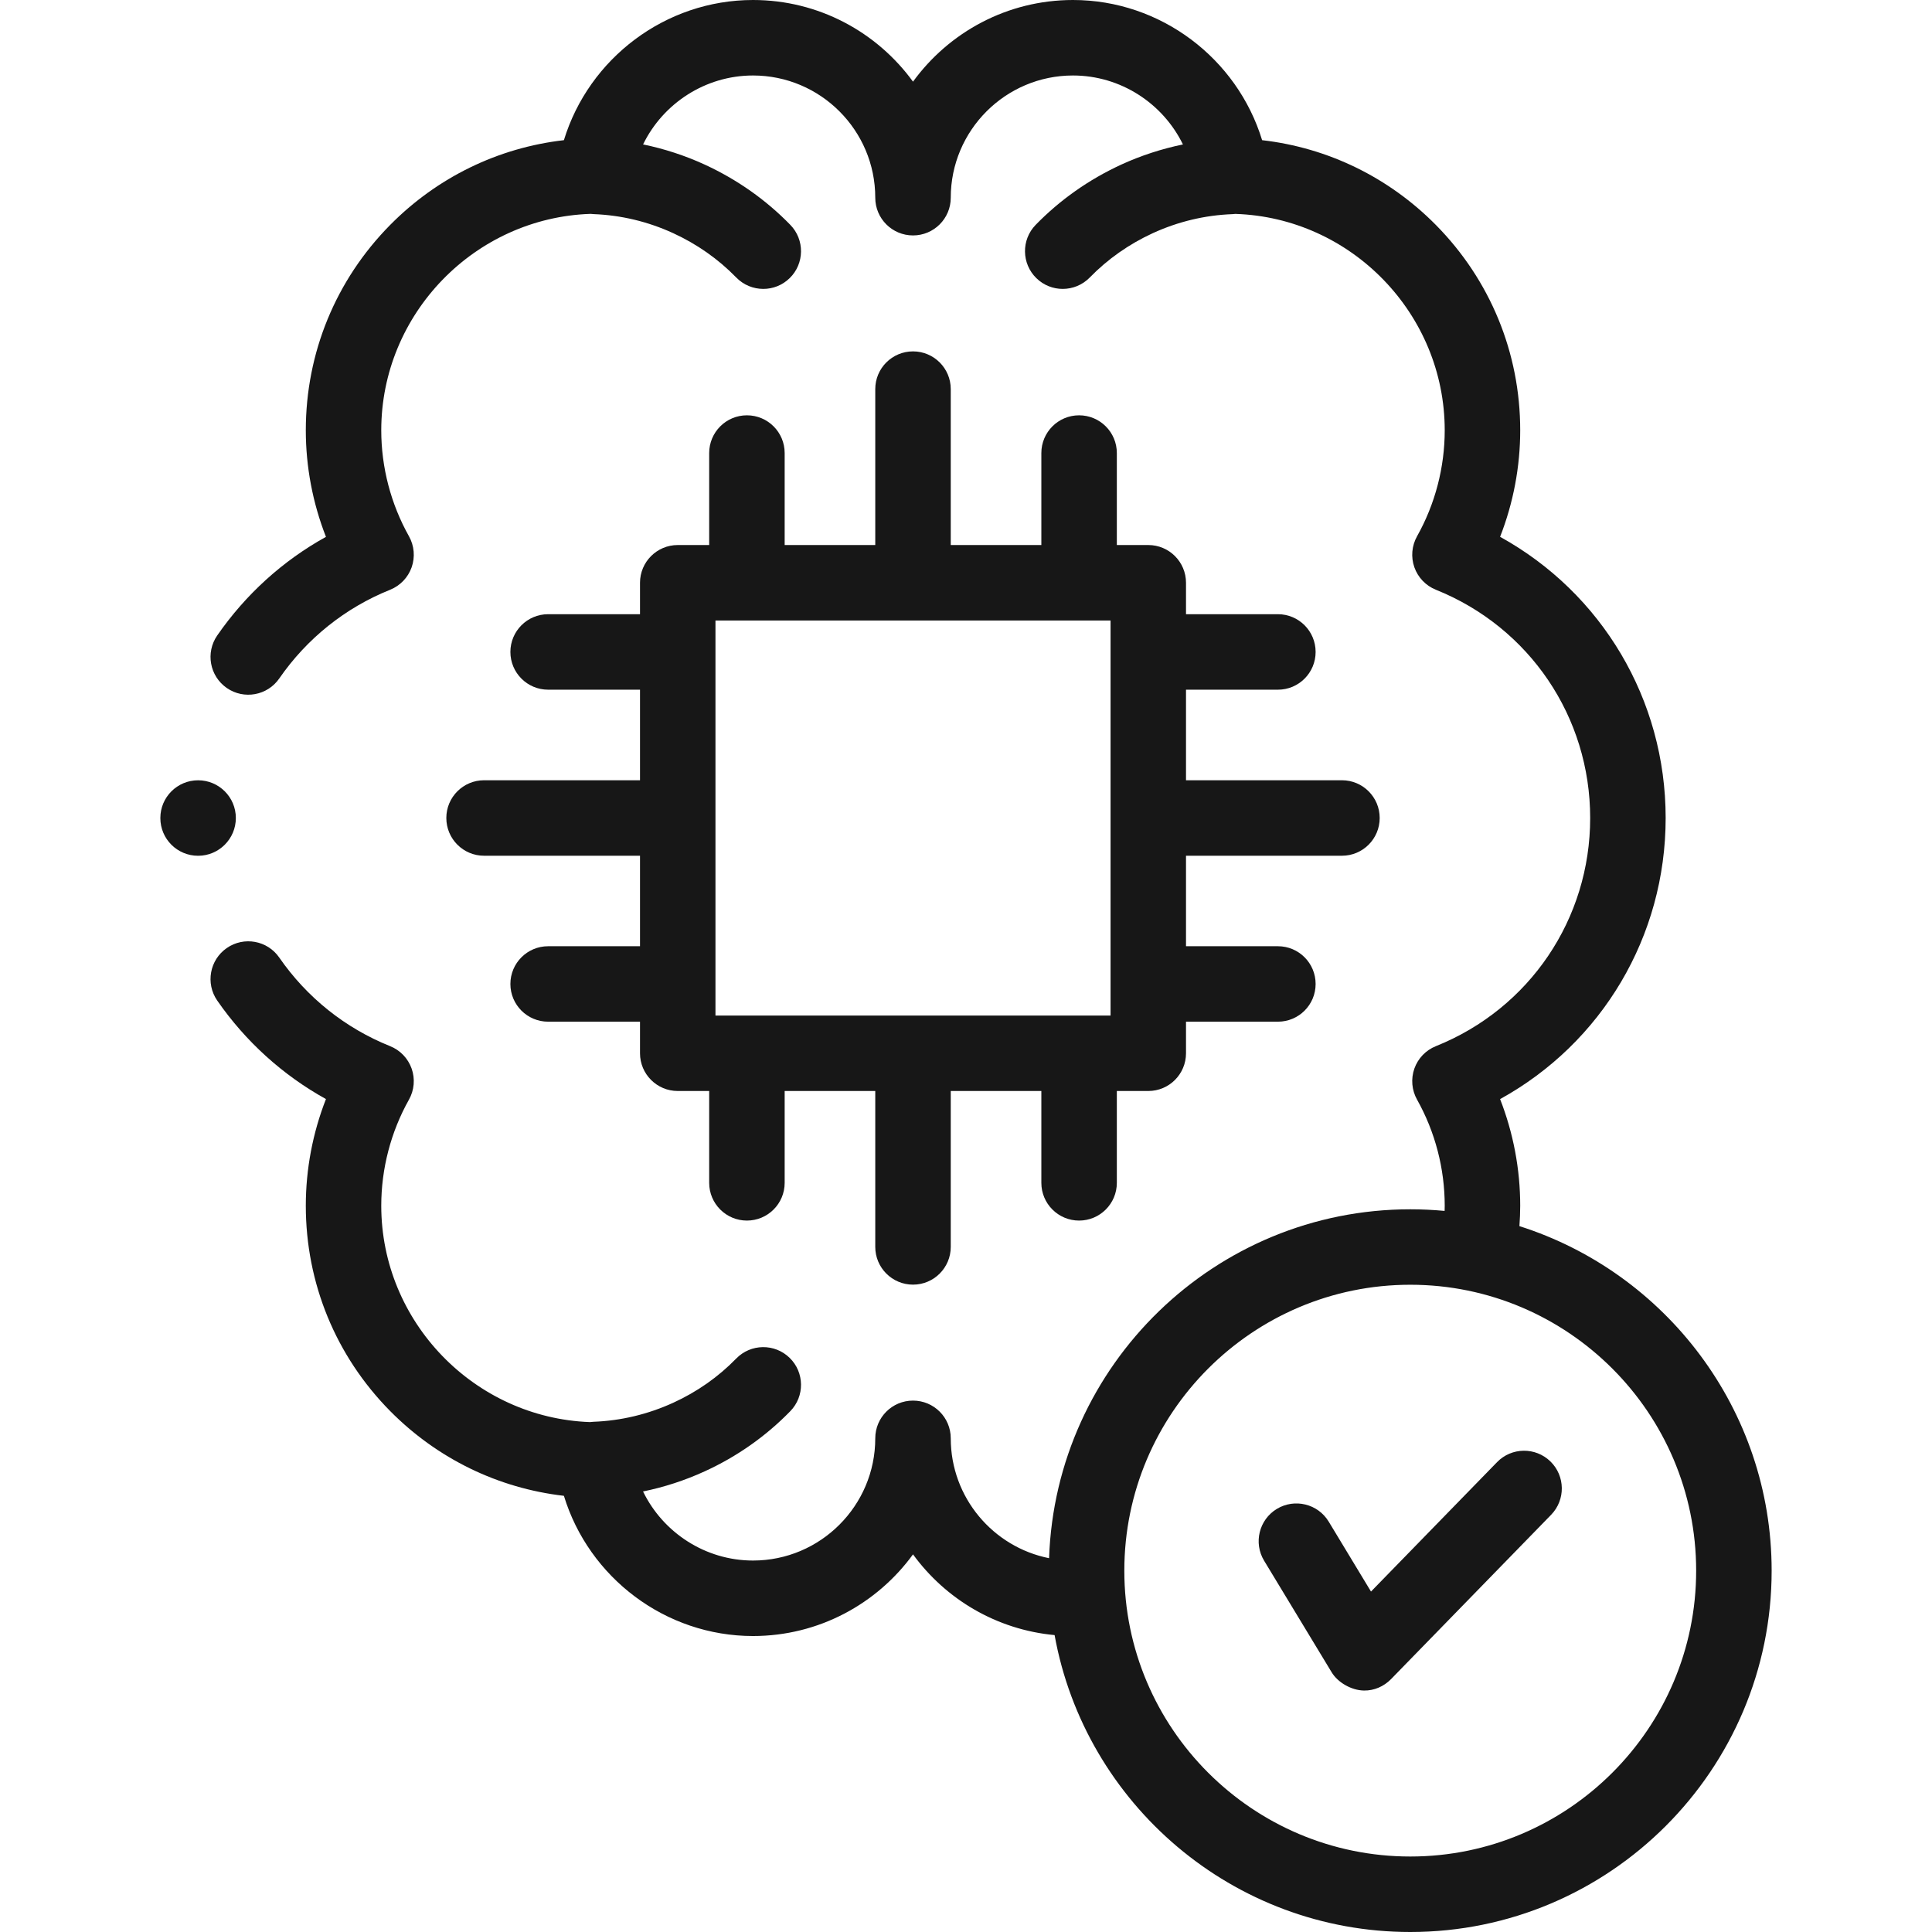
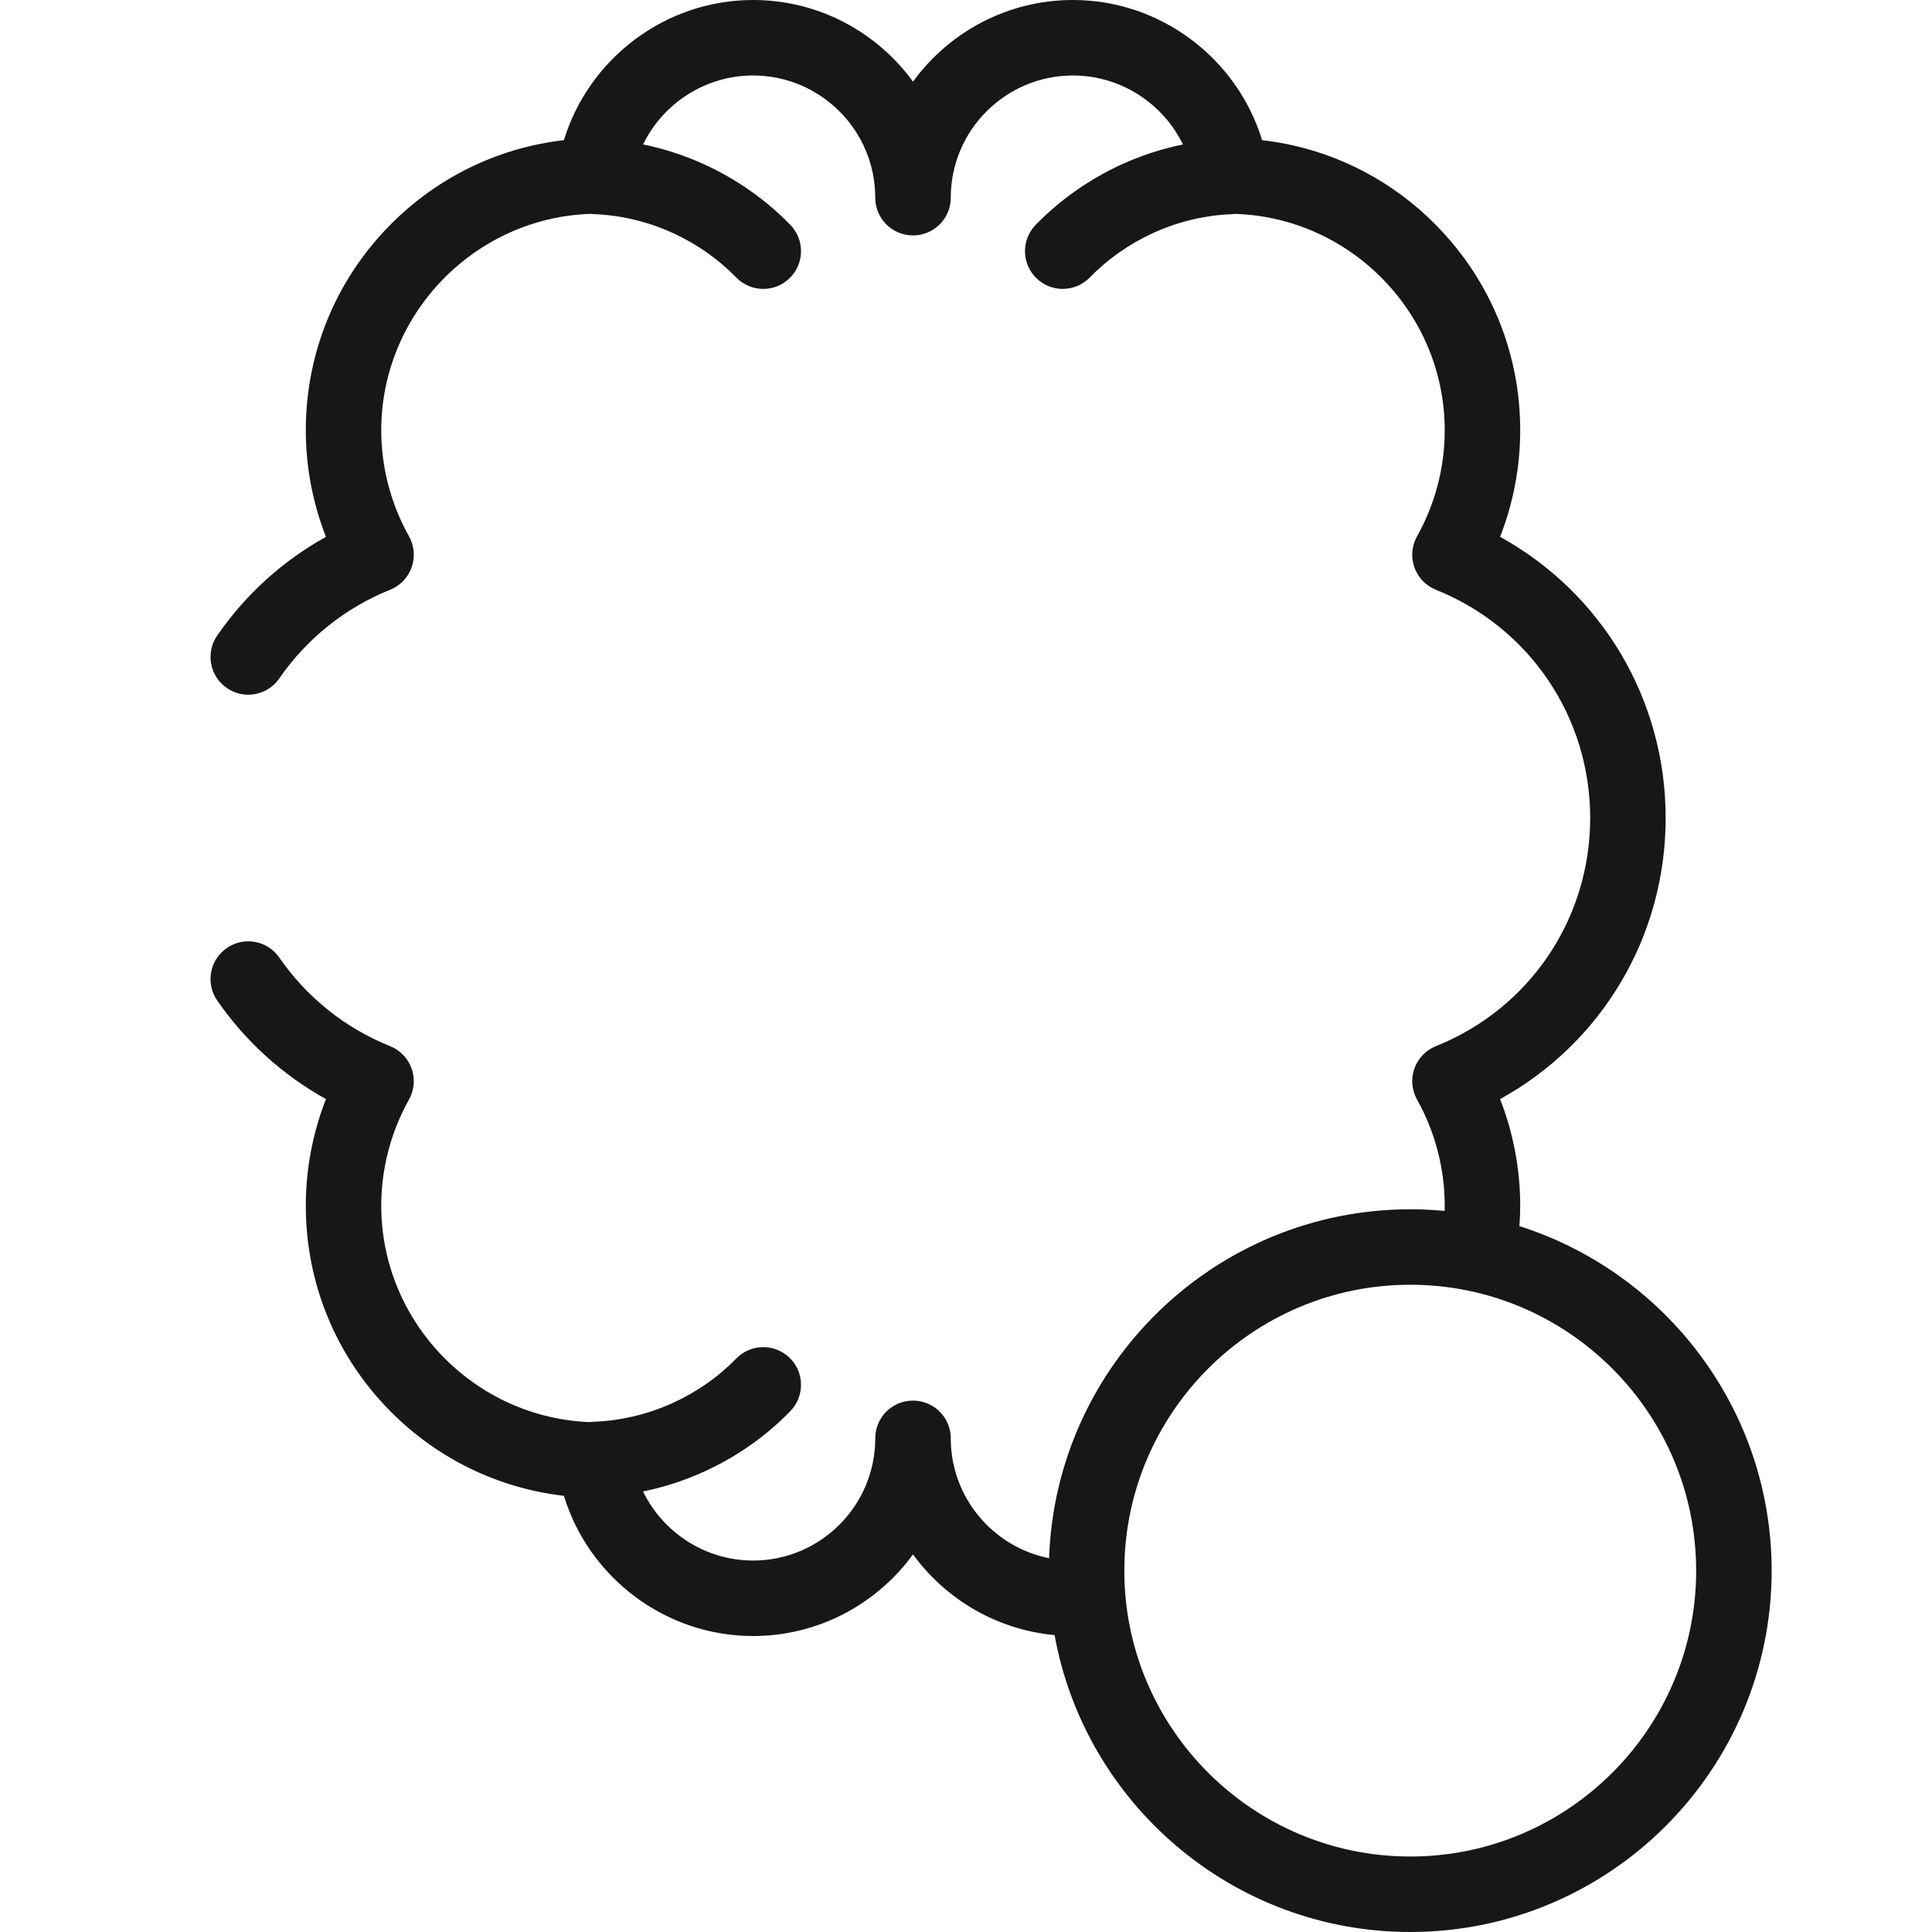
<svg xmlns="http://www.w3.org/2000/svg" width="56" height="56" viewBox="0 0 56 56" fill="none">
  <g clip-path="url(#clip0_187_206)">
-     <path d="M43.393 42.381L39.739 46.132L38.513 44.105C38.2 43.589 37.527 43.424 37.01 43.736C36.494 44.049 36.328 44.722 36.641 45.238L38.6 48.474C38.776 48.764 39.165 48.995 39.536 49.001C39.829 49.006 40.112 48.883 40.319 48.671L44.96 43.907C45.381 43.474 45.372 42.782 44.939 42.36C44.506 41.939 43.814 41.948 43.393 42.381Z" fill="#171717" />
    <path d="M44.041 35.54C44.055 35.343 44.064 35.146 44.064 34.949C44.064 33.889 43.864 32.839 43.481 31.858C46.429 30.233 48.28 27.147 48.28 23.71C48.28 20.275 46.429 17.188 43.481 15.56C43.864 14.58 44.064 13.53 44.064 12.472C44.064 10.23 43.196 8.117 41.621 6.522C40.253 5.138 38.49 4.282 36.583 4.063C35.859 1.694 33.643 0 31.101 0C29.197 0 27.507 0.933 26.464 2.367C25.421 0.933 23.731 0 21.827 0C19.285 0 17.069 1.694 16.345 4.063C14.438 4.282 12.675 5.138 11.307 6.522C9.732 8.117 8.864 10.23 8.864 12.472C8.864 13.53 9.064 14.58 9.448 15.561C8.198 16.253 7.122 17.227 6.296 18.42C5.953 18.917 6.077 19.598 6.574 19.942C7.07 20.286 7.752 20.162 8.095 19.665C8.898 18.504 10.009 17.616 11.307 17.095C11.6 16.977 11.827 16.74 11.932 16.443C12.036 16.146 12.008 15.819 11.854 15.544C11.329 14.608 11.051 13.546 11.051 12.472C11.051 9.095 13.763 6.308 17.121 6.199C17.148 6.202 17.174 6.205 17.201 6.206C18.001 6.236 18.779 6.422 19.512 6.758C20.205 7.077 20.821 7.51 21.341 8.044C21.556 8.264 21.84 8.374 22.125 8.374C22.4 8.374 22.675 8.271 22.888 8.063C23.32 7.642 23.329 6.949 22.907 6.517C22.199 5.79 21.365 5.203 20.425 4.77C19.849 4.506 19.251 4.312 18.64 4.186C19.22 2.996 20.446 2.188 21.827 2.188C23.781 2.188 25.37 3.777 25.37 5.731C25.37 6.335 25.86 6.824 26.464 6.824C27.068 6.824 27.558 6.335 27.558 5.731C27.558 3.777 29.147 2.188 31.101 2.188C32.482 2.188 33.708 2.996 34.288 4.187C33.677 4.313 33.079 4.506 32.5 4.771C31.563 5.203 30.729 5.79 30.02 6.517C29.599 6.949 29.608 7.642 30.04 8.063C30.253 8.271 30.528 8.374 30.803 8.374C31.088 8.374 31.372 8.264 31.587 8.044C32.107 7.51 32.723 7.077 33.413 6.759C34.149 6.422 34.927 6.237 35.726 6.207C35.754 6.206 35.78 6.203 35.806 6.2C39.165 6.308 41.876 9.095 41.876 12.472C41.876 13.546 41.599 14.609 41.074 15.544C40.92 15.819 40.892 16.146 40.996 16.443C41.101 16.74 41.328 16.977 41.62 17.094C44.337 18.186 46.092 20.784 46.092 23.71C46.092 26.638 44.337 29.234 41.621 30.323C41.328 30.44 41.101 30.677 40.996 30.974C40.892 31.271 40.92 31.599 41.074 31.873C41.599 32.809 41.876 33.873 41.876 34.949C41.876 34.999 41.874 35.049 41.873 35.099C41.542 35.068 41.21 35.052 40.878 35.052C35.222 35.052 30.6 39.556 30.408 45.165C28.785 44.842 27.558 43.407 27.558 41.69C27.558 41.086 27.068 40.597 26.464 40.597C25.86 40.597 25.37 41.086 25.37 41.69C25.37 43.644 23.781 45.233 21.827 45.233C20.445 45.233 19.218 44.423 18.639 43.231C19.25 43.106 19.848 42.912 20.425 42.648C21.361 42.22 22.197 41.633 22.907 40.904C23.329 40.472 23.32 39.779 22.888 39.358C22.455 38.936 21.763 38.945 21.341 39.377C20.82 39.912 20.206 40.343 19.515 40.659C18.779 40.995 18.001 41.181 17.201 41.211C17.166 41.212 17.132 41.216 17.098 41.22C13.751 41.097 11.051 38.316 11.051 34.949C11.051 33.873 11.329 32.809 11.854 31.873C12.008 31.599 12.036 31.271 11.932 30.975C11.827 30.678 11.6 30.44 11.307 30.323C10.007 29.801 8.896 28.914 8.095 27.756C7.752 27.259 7.07 27.135 6.574 27.479C6.077 27.823 5.953 28.504 6.296 29.001C7.121 30.192 8.197 31.164 9.448 31.857C9.064 32.838 8.864 33.889 8.864 34.949C8.864 37.191 9.732 39.303 11.307 40.898C12.675 42.281 14.438 43.137 16.345 43.357C17.069 45.727 19.285 47.421 21.827 47.421C23.731 47.421 25.421 46.487 26.464 45.054C27.408 46.352 28.884 47.237 30.568 47.394C31.451 52.281 35.738 56 40.878 56C46.653 56 51.352 51.302 51.352 45.527C51.352 40.853 48.275 36.885 44.041 35.54ZM40.878 53.812C36.307 53.812 32.589 50.096 32.589 45.527C32.589 40.957 36.307 37.239 40.878 37.239C45.447 37.239 49.164 40.957 49.164 45.527C49.164 50.096 45.447 53.812 40.878 53.812Z" fill="#171717" />
-     <path d="M14.031 22.616C13.427 22.616 12.937 23.106 12.937 23.71C12.937 24.314 13.427 24.804 14.031 24.804H18.551V27.427H15.888C15.284 27.427 14.794 27.917 14.794 28.521C14.794 29.125 15.284 29.614 15.888 29.614H18.551V30.529C18.551 31.133 19.041 31.623 19.645 31.623H20.556V34.285C20.556 34.889 21.046 35.379 21.65 35.379C22.254 35.379 22.744 34.889 22.744 34.285V31.623H25.37V36.142C25.37 36.746 25.86 37.236 26.464 37.236C27.068 37.236 27.558 36.746 27.558 36.142V31.623H30.184V34.285C30.184 34.889 30.674 35.379 31.278 35.379C31.882 35.379 32.372 34.889 32.372 34.285V31.623H33.284C33.888 31.623 34.377 31.133 34.377 30.529V29.614H37.041C37.645 29.614 38.134 29.125 38.134 28.521C38.134 27.917 37.645 27.427 37.041 27.427H34.377V24.804H38.897C39.501 24.804 39.991 24.314 39.991 23.71C39.991 23.106 39.501 22.616 38.897 22.616H34.377V19.991H37.041C37.645 19.991 38.134 19.501 38.134 18.897C38.134 18.293 37.645 17.803 37.041 17.803H34.377V16.892C34.377 16.288 33.888 15.798 33.284 15.798H32.372V13.132C32.372 12.528 31.882 12.038 31.278 12.038C30.674 12.038 30.184 12.528 30.184 13.132V15.798H27.558V11.278C27.558 10.675 27.068 10.185 26.464 10.185C25.86 10.185 25.37 10.675 25.37 11.278V15.798H22.744V13.132C22.744 12.528 22.254 12.038 21.65 12.038C21.046 12.038 20.556 12.528 20.556 13.132V15.798H19.645C19.041 15.798 18.551 16.288 18.551 16.892V17.803H15.888C15.284 17.803 14.794 18.293 14.794 18.897C14.794 19.501 15.284 19.991 15.888 19.991H18.551V22.616H14.031ZM20.738 17.985H32.19V29.436H20.738V17.985Z" fill="#171717" />
-     <path d="M6.836 23.71C6.836 23.106 6.346 22.617 5.742 22.617C5.138 22.617 4.648 23.106 4.648 23.71V23.713C4.648 24.317 5.138 24.805 5.742 24.805C6.346 24.805 6.836 24.314 6.836 23.71Z" fill="#171717" />
  </g>
  <defs>
    <clipPath id="clip0_187_206">
      <rect width="56" height="56" fill="white" />
    </clipPath>
  </defs>
</svg>